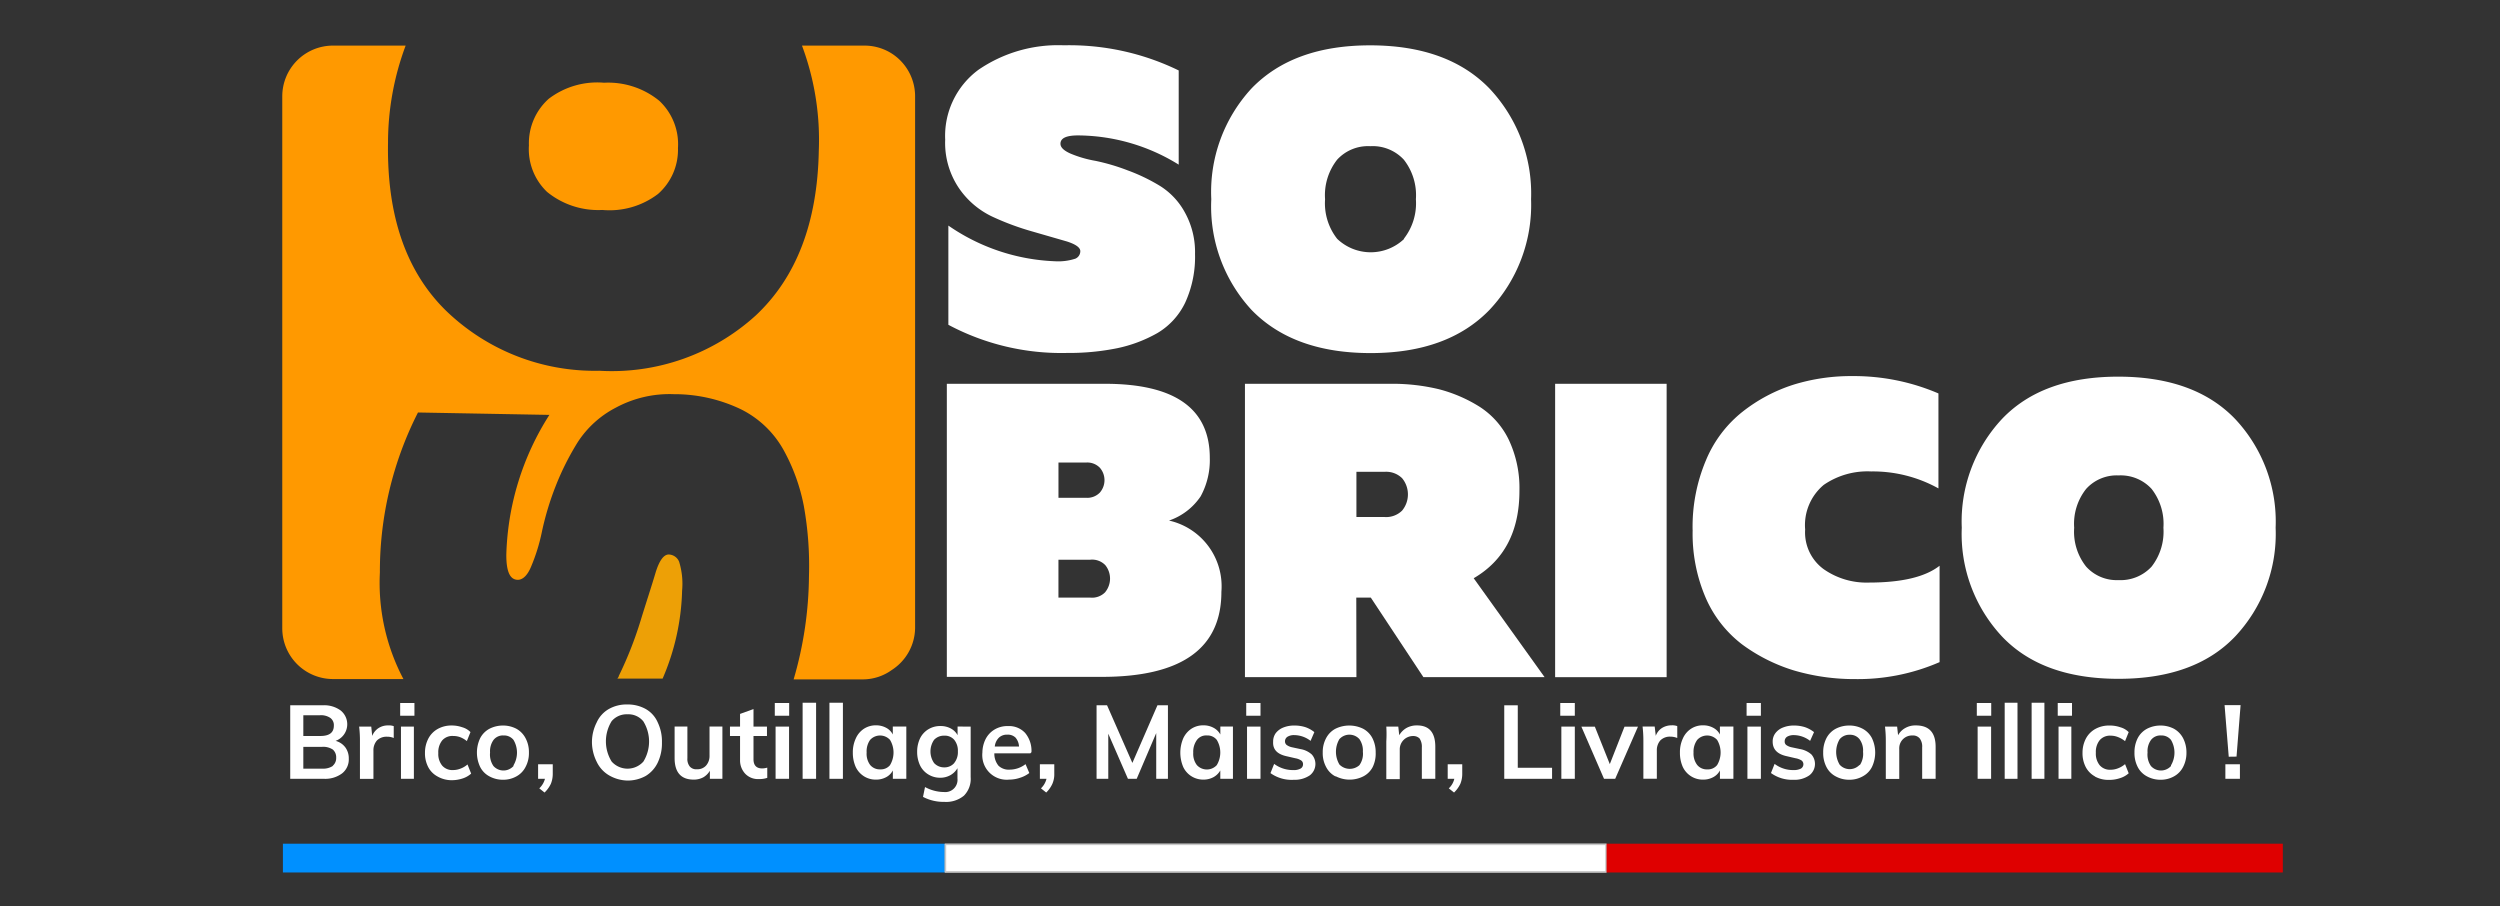
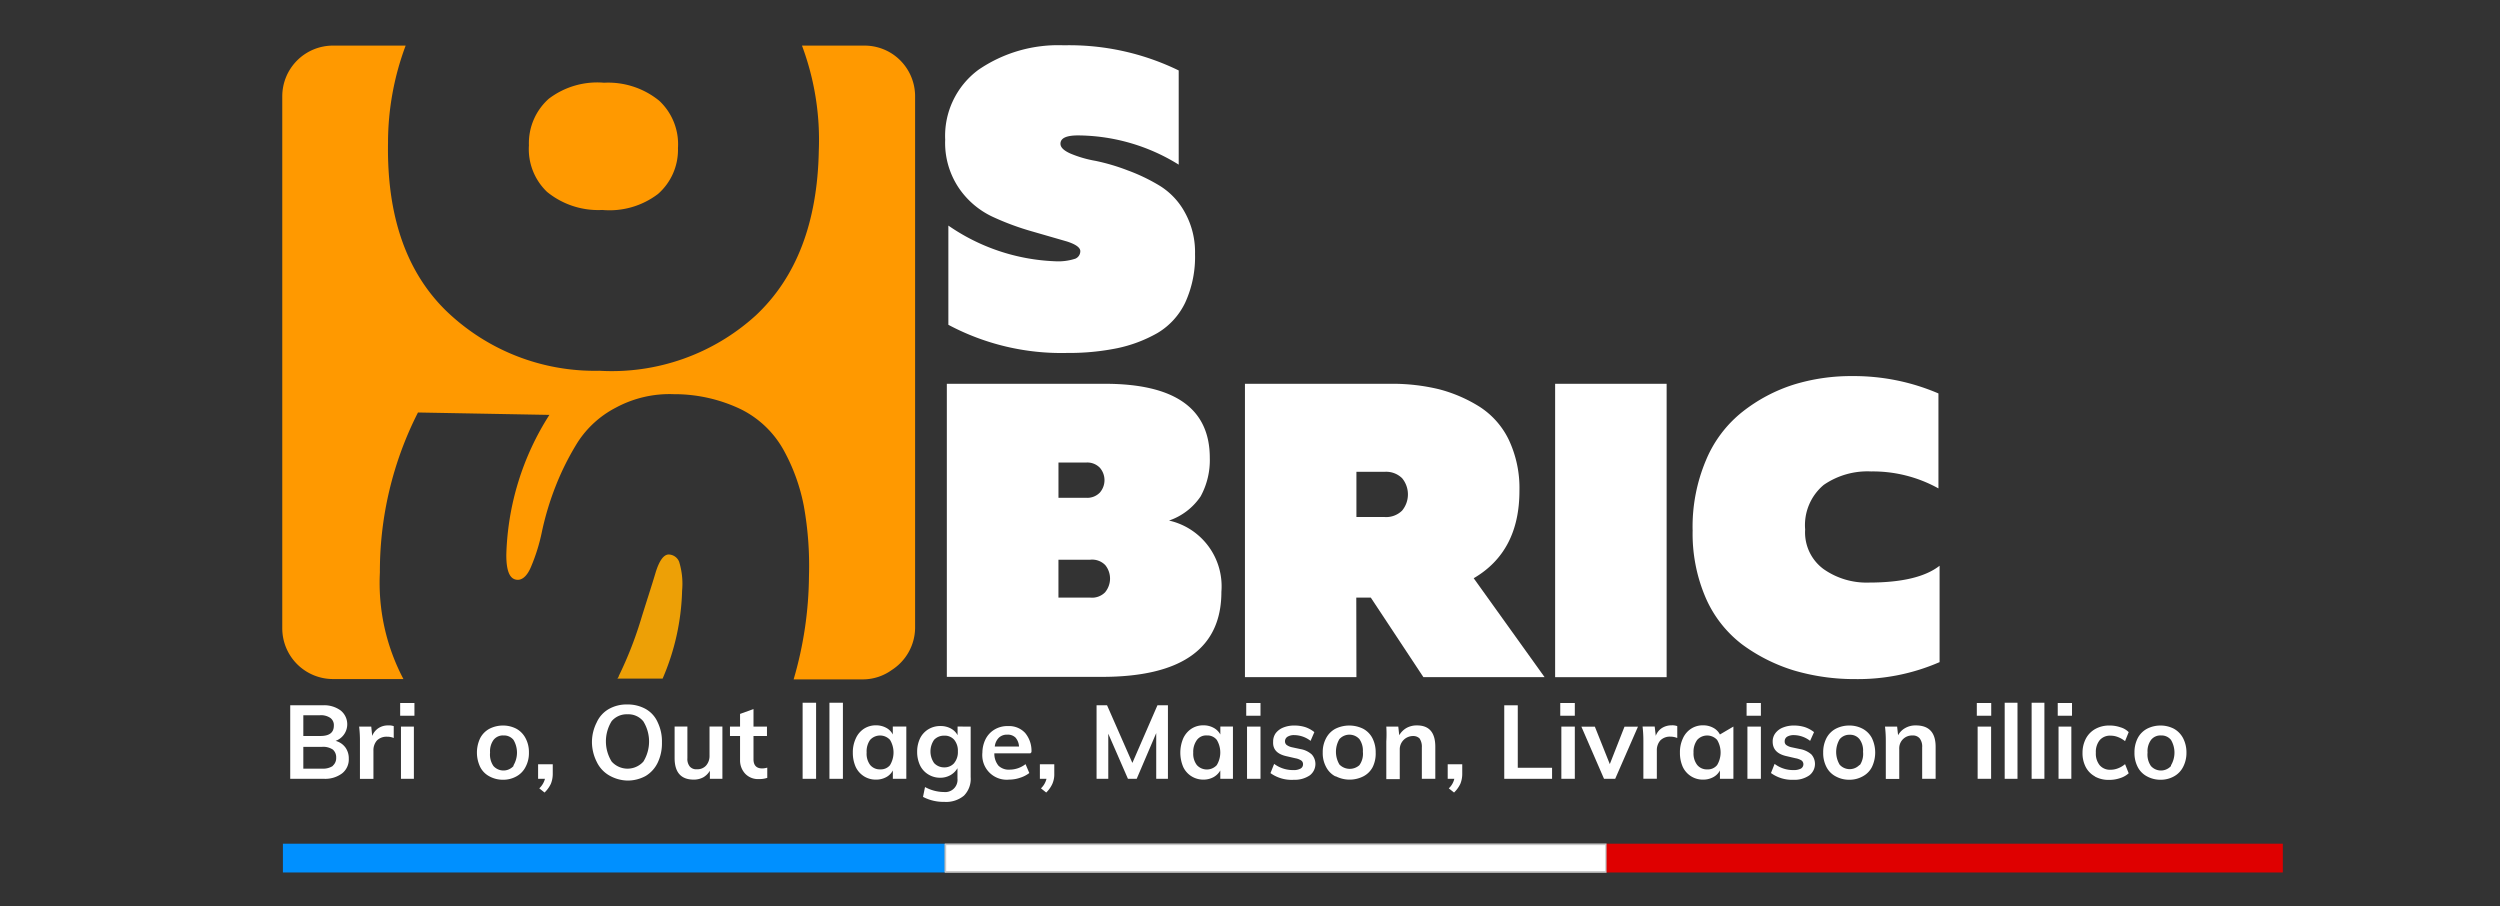
<svg xmlns="http://www.w3.org/2000/svg" id="Calque_1" data-name="Calque 1" viewBox="0 0 1093.3 396.23">
  <rect x="0" y="0" width="1093.3" height="396.23" fill="#333333" stroke="none" />
  <defs>
    <style>.cls-1{fill:#0090ff;}.cls-2{fill:#fff;}.cls-3{fill:#c8c8c8;}.cls-4{fill:#df0000;}.cls-5{fill:#f90;}.cls-6{fill:#eda006;}</style>
  </defs>
  <g id="logo_drapeau" data-name="logo drapeau">
    <g id="france-footer">
      <rect id="Rectangle_405" data-name="Rectangle 405" class="cls-1" x="123.72" y="368.97" width="289.44" height="12.58" />
      <g id="Rectangle_406" data-name="Rectangle 406">
        <rect class="cls-2" x="413.16" y="368.97" width="289.44" height="12.58" />
        <path class="cls-3" d="M702.59,381.55H413.16V369H702.59Zm-288.8-.62H702V369.6H413.79Z" />
      </g>
      <rect id="Rectangle_407" data-name="Rectangle 407" class="cls-4" x="702.59" y="368.97" width="295.73" height="12.58" />
    </g>
    <g id="logo_sb" data-name="logo sb">
      <path id="Tracé_1563" data-name="Tracé 1563" class="cls-2" d="M414.07,167.84H483.2q45.87,0,45.87,32.44a33.06,33.06,0,0,1-4,16.78,27.24,27.24,0,0,1-13.84,10.59,29.46,29.46,0,0,1,22.91,31.15q0,37.27-52.47,37.21H414.07ZM481,215.4a8.28,8.28,0,0,0,0-10.83,7.64,7.64,0,0,0-5.89-2.3H462.89V217.7H475A7.64,7.64,0,0,0,481,215.4Zm2.36,43.51a9.35,9.35,0,0,0,0-11.77,8,8,0,0,0-6.65-2.36H462.88v16.56h13.85a8,8,0,0,0,6.65-2.42Z" />
      <path id="Tracé_1564" data-name="Tracé 1564" class="cls-2" d="M593.19,296.13H544.44V167.84h63.82a86.6,86.6,0,0,1,20.91,2.35,63.3,63.3,0,0,1,17.66,7.55,35.43,35.43,0,0,1,13,14.6,49.44,49.44,0,0,1,4.65,22.26q0,26.61-20,38.27l31,43.26h-53l-23-34.79h-6.35Zm0-89.79V226.1h12.28a9.9,9.9,0,0,0,7.71-2.82,11.13,11.13,0,0,0,0-14.14,9.93,9.93,0,0,0-7.71-2.8Z" />
      <path id="Tracé_1565" data-name="Tracé 1565" class="cls-2" d="M680.09,167.84h48.76v128.3H680.09Z" />
      <path id="Tracé_1566" data-name="Tracé 1566" class="cls-2" d="M740.21,231.78a74.83,74.83,0,0,1,5.89-30.62,52.91,52.91,0,0,1,16-21.14,70.65,70.65,0,0,1,22.19-11.78,85.15,85.15,0,0,1,25.8-3.77,93.76,93.76,0,0,1,37.63,7.59v41.53a59,59,0,0,0-29.44-7.42,33.69,33.69,0,0,0-20.73,5.89,22.92,22.92,0,0,0-8.12,19.51,19.89,19.89,0,0,0,8.06,17.31,32.62,32.62,0,0,0,19.73,5.89q21.62,0,31-7.36v42.15a89.54,89.54,0,0,1-37,7.42,93.32,93.32,0,0,1-26.67-3.77,75.22,75.22,0,0,1-22.65-11.37,51.38,51.38,0,0,1-16-20.49,70.81,70.81,0,0,1-5.67-29.57Z" />
-       <path id="Tracé_1567" data-name="Tracé 1567" class="cls-2" d="M875.58,278.41a65.66,65.66,0,0,1-17.66-47.63,65.68,65.68,0,0,1,17.66-47.63q17.65-18.48,50.93-18.43t51,18.55a65.54,65.54,0,0,1,17.67,47.52,65.54,65.54,0,0,1-17.67,47.52q-17.65,18.54-51,18.55T875.58,278.41Zm65.35-30.61a24.86,24.86,0,0,0,5.18-17,24.83,24.83,0,0,0-5.18-17,18.32,18.32,0,0,0-14.42-5.89,18,18,0,0,0-14.19,5.89,24.53,24.53,0,0,0-5.24,17,24.53,24.53,0,0,0,5.24,17,18,18,0,0,0,14.19,5.89A18.39,18.39,0,0,0,940.93,247.8Z" />
      <path id="Tracé_1568" data-name="Tracé 1568" class="cls-2" d="M413.36,61.26a35.93,35.93,0,0,1,14.55-30.75,61.61,61.61,0,0,1,37.33-10.7,109.17,109.17,0,0,1,50.23,11V72a84.31,84.31,0,0,0-44-12.78c-5.12,0-7.71,1.17-7.71,3.65,0,1.59,1.47,3,4.4,4.3a50.43,50.43,0,0,0,10.9,3.17,89.47,89.47,0,0,1,14.13,4.18,79.54,79.54,0,0,1,14.07,6.77,31.17,31.17,0,0,1,11,11.78,35.71,35.71,0,0,1,4.35,18,48,48,0,0,1-4.29,21.26,31,31,0,0,1-12.14,13.31,60.66,60.66,0,0,1-17.66,6.65,105.49,105.49,0,0,1-21.78,2.06,105,105,0,0,1-52-12.31V98.65a87.72,87.72,0,0,0,46.52,15.6,24.14,24.14,0,0,0,9-1.12,3.54,3.54,0,0,0,2.18-3.3c0-1.56-2-3-5.89-4.24L451.7,101.3A116.67,116.67,0,0,1,434,94.76a36.61,36.61,0,0,1-14.71-12.59,35.34,35.34,0,0,1-5.95-20.9Z" />
-       <path id="Tracé_1569" data-name="Tracé 1569" class="cls-2" d="M547.37,135.58a66.65,66.65,0,0,1-17.65-48.45,66.75,66.75,0,0,1,17.66-48.52q18.24-18.84,52-18.78t52,18.88a66.93,66.93,0,0,1,18.19,48.42,66.91,66.91,0,0,1-18.2,48.4q-18.3,18.89-52,18.88T547.37,135.58Zm66.54-31.14a25.15,25.15,0,0,0,5.29-17.31,25.12,25.12,0,0,0-5.29-17.31,18.56,18.56,0,0,0-14.66-5.89,18.3,18.3,0,0,0-14.48,5.89,25.12,25.12,0,0,0-5.29,17.31,25.15,25.15,0,0,0,5.29,17.31,21.21,21.21,0,0,0,29.33,0Z" />
      <path id="Tracé_1570" data-name="Tracé 1570" class="cls-5" d="M263.4,91.82a35,35,0,0,0,24.37-7,25.72,25.72,0,0,0,8.72-20.08,26,26,0,0,0-8.18-20.67,35.37,35.37,0,0,0-24.15-7.89,35,35,0,0,0-24.16,7,26,26,0,0,0-8.69,20.38,25.8,25.8,0,0,0,7.94,20.37A35.39,35.39,0,0,0,263.4,91.82Z" />
      <path id="Tracé_1571" data-name="Tracé 1571" class="cls-6" d="M297,245.67a5.06,5.06,0,0,0-4.54-3.18c-2.24,0-4.24,2.77-5.89,8.36s-3.95,12.49-6.42,20.55a165.07,165.07,0,0,1-9.54,24.2c0,.42-.41.83-.63,1.18h19.79a103.22,103.22,0,0,0,8.53-38.51A32.77,32.77,0,0,0,297,245.67Z" />
      <path id="Tracé_1572" data-name="Tracé 1572" class="cls-5" d="M390.86,24a22.15,22.15,0,0,0-12.78-4.06H350.72a117.71,117.71,0,0,1,7.36,45.93Q357.2,113,330.46,138a93.59,93.59,0,0,1-68.35,24.14,93.54,93.54,0,0,1-67.42-26.62q-25.8-25.6-25-73.12a121.35,121.35,0,0,1,7.71-42.46H145.64a22.19,22.19,0,0,0-22.2,22.19V274.76a22.2,22.2,0,0,0,22.2,22.2h30.79a90,90,0,0,1-10.3-46.57,153.29,153.29,0,0,1,16.66-70l57.47,1.05a119.4,119.4,0,0,0-18.84,61.24c0,7.18,1.53,10.83,5,10.89,2.24,0,4.3-2,5.89-5.89A80.67,80.67,0,0,0,237,232.48a126.75,126.75,0,0,1,5.89-19.61,117,117,0,0,1,9.83-19.6,43.81,43.81,0,0,1,16.61-15,49.36,49.36,0,0,1,25.25-5.89A67.38,67.38,0,0,1,324.05,179a43.43,43.43,0,0,1,18.55,17.66,83,83,0,0,1,8.94,24.67,147.6,147.6,0,0,1,2.24,30.62,164.84,164.84,0,0,1-6.71,45.16h30.15A21.72,21.72,0,0,0,390,293a22.13,22.13,0,0,0,10.19-18.31V42.12A22.21,22.21,0,0,0,390.86,24Z" />
      <path id="Tracé_1573" data-name="Tracé 1573" class="cls-2" d="M151,326.81a8.15,8.15,0,0,1,1.53,5,7.76,7.76,0,0,1-2.94,6.42,12.33,12.33,0,0,1-8.07,2.35h-14.6V308.44H141.1a12.14,12.14,0,0,1,7.84,2.24A7.73,7.73,0,0,1,146.76,324a7.71,7.71,0,0,1,4.24,2.82Zm-18.35-4.95h7.46c4,0,5.89-1.53,5.89-4.54a3.88,3.88,0,0,0-1.53-3.35,7.2,7.2,0,0,0-4.53-1.18h-7.29Zm12.89,13a4.37,4.37,0,0,0,1.48-3.48,4.48,4.48,0,0,0-1.48-3.59,7.62,7.62,0,0,0-4.65-1.18h-8.24v9.54h8.46a7.62,7.62,0,0,0,4.41-1.17Z" />
      <path id="Tracé_1574" data-name="Tracé 1574" class="cls-2" d="M172.19,317.56v5.18a7.23,7.23,0,0,0-2.94-.56,5.91,5.91,0,0,0-4.41,1.65,6.43,6.43,0,0,0-1.53,4.4V340.6h-5.9V324.24a52,52,0,0,0-.35-6.48h5.3l.41,4.07a7.32,7.32,0,0,1,2.77-3.42,7.53,7.53,0,0,1,4.18-1.17A6.26,6.26,0,0,1,172.19,317.56Z" />
      <path id="Tracé_1575" data-name="Tracé 1575" class="cls-2" d="M175,307.44h6.24V313H175Zm.35,33.15V317.75H181v22.84Z" />
-       <path id="Tracé_1576" data-name="Tracé 1576" class="cls-2" d="M191.27,339.53a9.81,9.81,0,0,1-4-4.07,13,13,0,0,1-1.42-6.24,13.4,13.4,0,0,1,1.48-6.24,10.32,10.32,0,0,1,4.17-4.24,12.25,12.25,0,0,1,5.89-1.47,14,14,0,0,1,4.72.76,8.16,8.16,0,0,1,3.64,2.13l-1.59,3.94a10.63,10.63,0,0,0-3.06-1.77,8.88,8.88,0,0,0-2.89-.47,5.89,5.89,0,0,0-4.83,1.94,8.2,8.2,0,0,0-1.7,5.54,8,8,0,0,0,1.7,5.48,5.89,5.89,0,0,0,4.83,1.94,8.66,8.66,0,0,0,3.18-.63,9.71,9.71,0,0,0,3.06-1.82l1.59,4a10.25,10.25,0,0,1-3.71,2.12,15.3,15.3,0,0,1-4.89.77A12.39,12.39,0,0,1,191.27,339.53Z" />
      <path id="Tracé_1577" data-name="Tracé 1577" class="cls-2" d="M214.05,339.53a9.5,9.5,0,0,1-4.06-4.12,14.66,14.66,0,0,1,0-12.59,9.78,9.78,0,0,1,4.06-4.12,12.88,12.88,0,0,1,5.89-1.41,12.57,12.57,0,0,1,5.89,1.41,10,10,0,0,1,4,4.12,12.8,12.8,0,0,1,1.48,6.3,12.66,12.66,0,0,1-1.48,6.29,9.64,9.64,0,0,1-4,4.12,11.76,11.76,0,0,1-5.89,1.47A12.25,12.25,0,0,1,214.05,339.53Zm10.51-4.83a10.89,10.89,0,0,0,0-11.13,5.28,5.28,0,0,0-4.35-1.94,5.18,5.18,0,0,0-4.36,1.94,8.42,8.42,0,0,0-1.53,5.54A8.8,8.8,0,0,0,215.8,335a5.88,5.88,0,0,0,8.31.45,4.89,4.89,0,0,0,.46-.45Z" />
      <path id="Tracé_1578" data-name="Tracé 1578" class="cls-2" d="M241.73,334.23v4.18a11.55,11.55,0,0,1-.82,4.35,12.82,12.82,0,0,1-2.77,3.83l-2.3-1.83a8.83,8.83,0,0,0,2.48-4.17h-3v-6.36Z" />
      <path id="Tracé_1579" data-name="Tracé 1579" class="cls-2" d="M266.23,339a13.55,13.55,0,0,1-5.3-5.89,19.43,19.43,0,0,1-2.06-8.66,19.08,19.08,0,0,1,2.06-8.48,12.78,12.78,0,0,1,5.3-5.89,15.69,15.69,0,0,1,8.12-2,16.13,16.13,0,0,1,8.07,2,12.41,12.41,0,0,1,5.24,5.89,19.15,19.15,0,0,1,1.82,8.72,19.55,19.55,0,0,1-1.82,8.77,13.66,13.66,0,0,1-5.3,5.89,16.34,16.34,0,0,1-8.12,2A16.65,16.65,0,0,1,266.23,339Zm15.1-5.89a16.73,16.73,0,0,0,0-17.66,8.37,8.37,0,0,0-6.92-3.07,8.56,8.56,0,0,0-6.92,3,16.77,16.77,0,0,0,0,17.66,9.31,9.31,0,0,0,13.14.75c.26-.23.51-.49.75-.75Z" />
      <path id="Tracé_1580" data-name="Tracé 1580" class="cls-2" d="M315.92,317.74v22.85h-5.48v-3.53a8,8,0,0,1-2.88,2.88,8.71,8.71,0,0,1-4.18,1c-5.54,0-8.36-3.14-8.36-9.43V317.74h5.59v13.84a5.25,5.25,0,0,0,1.06,3.65,3.72,3.72,0,0,0,3.14,1.18,5.06,5.06,0,0,0,3.95-1.59,6.32,6.32,0,0,0,1.53-4.36V317.74Z" />
      <path id="Tracé_1581" data-name="Tracé 1581" class="cls-2" d="M329.52,321.87v10.18c0,2.65,1.3,4,3.78,4a8.12,8.12,0,0,0,2.24-.35v4.47a10.73,10.73,0,0,1-3.6.53,7.73,7.73,0,0,1-5.89-2.18,8.47,8.47,0,0,1-2.41-6.06V321.87h-4.41v-4.12h4.41v-5.54l5.88-2.12v7.66h5.89v4.12Z" />
-       <path id="Tracé_1582" data-name="Tracé 1582" class="cls-2" d="M338.83,307.44h6.29V313h-6.29Zm.35,33.15V317.75h5.89v22.84Z" />
      <path id="Tracé_1583" data-name="Tracé 1583" class="cls-2" d="M351,340.59V307.32h5.89v33.27Z" />
      <path id="Tracé_1584" data-name="Tracé 1584" class="cls-2" d="M362.73,340.59V307.32h5.89v33.27Z" />
      <path id="Tracé_1585" data-name="Tracé 1585" class="cls-2" d="M396.35,317.74v22.85h-5.89v-3.65a7.06,7.06,0,0,1-2.94,2.94,9.15,9.15,0,0,1-4.41,1.06,9.54,9.54,0,0,1-5.3-1.47,9.75,9.75,0,0,1-3.59-4.07,15,15,0,0,1-1.26-6.24,14.27,14.27,0,0,1,1.3-6.24,9.75,9.75,0,0,1,3.59-4.24,9.44,9.44,0,0,1,5.24-1.48,9.15,9.15,0,0,1,4.41,1.06,6.81,6.81,0,0,1,2.94,2.95v-3.48Zm-7.12,16.84a10.67,10.67,0,0,0,0-11,5.89,5.89,0,0,0-8.32-.4c-.14.13-.27.26-.4.4A8.71,8.71,0,0,0,379,329.1a8.15,8.15,0,0,0,1.53,5.42,5.42,5.42,0,0,0,4.41,1.94,5.19,5.19,0,0,0,4.31-1.88Z" />
      <path id="Tracé_1586" data-name="Tracé 1586" class="cls-2" d="M424.49,317.76v22.08a10.42,10.42,0,0,1-2.94,8.12,12.17,12.17,0,0,1-8.6,2.71,19.18,19.18,0,0,1-9.3-2.18l.88-4.3a17.63,17.63,0,0,0,8.3,2.18,5.36,5.36,0,0,0,5.89-4.78,5.15,5.15,0,0,0,0-1.11v-4.54a8.22,8.22,0,0,1-3,3,8.91,8.91,0,0,1-4.48,1.18A9.76,9.76,0,0,1,406,338.7a9.46,9.46,0,0,1-3.65-4,13.72,13.72,0,0,1-1.26-5.89,13.49,13.49,0,0,1,1.26-5.89,9.58,9.58,0,0,1,3.65-4,9.84,9.84,0,0,1,5.29-1.41,9.3,9.3,0,0,1,4.48,1.05,7.29,7.29,0,0,1,3,2.95v-3.78Zm-7.18,15.9a7.51,7.51,0,0,0,1.59-5,7.63,7.63,0,0,0-1.59-5.12,5.47,5.47,0,0,0-4.41-1.82,5.89,5.89,0,0,0-4.4,1.82,8.91,8.91,0,0,0,0,10.16,5.92,5.92,0,0,0,4.4,1.89,5.6,5.6,0,0,0,4.42-1.91Z" />
      <path id="Tracé_1587" data-name="Tracé 1587" class="cls-2" d="M450.58,329.46H434.85a8.21,8.21,0,0,0,1.83,5.42,6.47,6.47,0,0,0,4.89,1.7,11.42,11.42,0,0,0,6.92-2.41l1.65,3.89a13.15,13.15,0,0,1-4,2.06,14.92,14.92,0,0,1-4.82.82,10.68,10.68,0,0,1-11.7-9.58,10.86,10.86,0,0,1,0-2.28,13.41,13.41,0,0,1,1.42-5.89A10.32,10.32,0,0,1,435,319a10.88,10.88,0,0,1,5.89-1.47,9.54,9.54,0,0,1,7.42,3,12.17,12.17,0,0,1,2.77,8.42Zm-13.71-6.89a6.33,6.33,0,0,0-1.83,3.89h10.6a6.56,6.56,0,0,0-1.53-3.89,4.79,4.79,0,0,0-3.6-1.29A5.07,5.07,0,0,0,436.87,322.57Z" />
      <path id="Tracé_1588" data-name="Tracé 1588" class="cls-2" d="M461.06,334.23v4.18a10.31,10.31,0,0,1-.83,4.35,12.43,12.43,0,0,1-2.7,3.83l-2.3-1.83a8.57,8.57,0,0,0,2.42-4.17h-2.89v-6.36Z" />
      <path id="Tracé_1589" data-name="Tracé 1589" class="cls-2" d="M506.17,308.44h4.59v32.15h-5.12v-20l-8.54,20h-3.83l-8.6-19.73v19.73h-5.12V308.44h4.59l11.07,25.2Z" />
      <path id="Tracé_1590" data-name="Tracé 1590" class="cls-2" d="M539.19,317.74v22.85h-5.53v-3.65a7.71,7.71,0,0,1-3,2.94,9.15,9.15,0,0,1-4.41,1.06,9.61,9.61,0,0,1-8.81-5.54,16.08,16.08,0,0,1,0-12.48,10.15,10.15,0,0,1,3.6-4.24,9.41,9.41,0,0,1,5.24-1.48,9.11,9.11,0,0,1,4.4,1.06,7.23,7.23,0,0,1,3,2.95v-3.48Zm-7.06,16.84a10.67,10.67,0,0,0,0-11,5.19,5.19,0,0,0-4.36-1.95,5,5,0,0,0-4.35,2,8.76,8.76,0,0,0-1.59,5.54,8.11,8.11,0,0,0,1.59,5.42,5.89,5.89,0,0,0,8.32.39,4.78,4.78,0,0,0,.39-.39Z" />
      <path id="Tracé_1591" data-name="Tracé 1591" class="cls-2" d="M545,307.44h6.24V313H545Zm.35,33.15V317.75h5.89v22.84Z" />
      <path id="Tracé_1592" data-name="Tracé 1592" class="cls-2" d="M555.62,338.06l1.59-4a13.71,13.71,0,0,0,8.37,2.71,6.2,6.2,0,0,0,3.14-.63,2.1,2.1,0,0,0,1.12-1.89,1.93,1.93,0,0,0-.76-1.65,7,7,0,0,0-2.6-1l-3.82-.88c-4.13-.9-6.09-3-5.89-6.36a6.25,6.25,0,0,1,1.12-3.72,7.92,7.92,0,0,1,3.3-2.47,12.64,12.64,0,0,1,4.94-.88,15.63,15.63,0,0,1,4.71.7,12.94,12.94,0,0,1,3.95,2.18l-1.65,3.83a11.79,11.79,0,0,0-7.07-2.52,5.43,5.43,0,0,0-3,.7,2.38,2.38,0,0,0-1.12,2,2,2,0,0,0,.71,1.59,6,6,0,0,0,2.24,1l3.82.82a9.73,9.73,0,0,1,4.95,2.36,6.24,6.24,0,0,1-.49,8.81,4.14,4.14,0,0,1-.46.37,11.73,11.73,0,0,1-6.88,1.89,15.88,15.88,0,0,1-10.19-2.89Z" />
      <path id="Tracé_1593" data-name="Tracé 1593" class="cls-2" d="M584,339.53a9.53,9.53,0,0,1-4.07-4.12,12.54,12.54,0,0,1-1.47-6.29,12.79,12.79,0,0,1,1.47-6.3A9.8,9.8,0,0,1,584,318.7a13.75,13.75,0,0,1,12.13,0,9.72,9.72,0,0,1,4.06,4.12,13.46,13.46,0,0,1,1.42,6.3,13.31,13.31,0,0,1-1.26,6.24,9.5,9.5,0,0,1-4.06,4.12,13.27,13.27,0,0,1-12.14,0Zm10.48-4.89a8.52,8.52,0,0,0,1.53-5.89,8.73,8.73,0,0,0-1.53-5.54,5.89,5.89,0,0,0-8.32-.39c-.14.12-.27.26-.4.39a10.93,10.93,0,0,0,0,11.13,6.34,6.34,0,0,0,8.71.31Z" />
      <path id="Tracé_1594" data-name="Tracé 1594" class="cls-2" d="M627.69,326.59v14H621.8V326.88a6.44,6.44,0,0,0-1-3.94,3.87,3.87,0,0,0-2.77-1.06,5.82,5.82,0,0,0-5.89,5.76v13.08h-5.88V324.24a53.88,53.88,0,0,0,0-6.48h5.24l.41,3.78a8.63,8.63,0,0,1,3.17-3.18,9.12,9.12,0,0,1,4.54-1.12C625,317.21,627.69,320.33,627.69,326.59Z" />
      <path id="Tracé_1595" data-name="Tracé 1595" class="cls-2" d="M639.47,334.23v4.18a11.55,11.55,0,0,1-.82,4.35,12.82,12.82,0,0,1-2.77,3.83l-2.3-1.83a8.15,8.15,0,0,0,2.42-4.17h-2.89v-6.36Z" />
      <path id="Tracé_1596" data-name="Tracé 1596" class="cls-2" d="M657.84,340.59V308.44h5.91v27.32h15v4.83Z" />
      <path id="Tracé_1597" data-name="Tracé 1597" class="cls-2" d="M682.33,307.44h6.37V313h-6.37Zm.48,33.15V317.75h5.89v22.84Z" />
      <path id="Tracé_1598" data-name="Tracé 1598" class="cls-2" d="M710.42,317.8h5.89l-9.95,22.79h-4.89l-9.89-22.79h5.89L704,334.16Z" />
      <path id="Tracé_1599" data-name="Tracé 1599" class="cls-2" d="M733.5,317.56v5.18a8,8,0,0,0-3-.59,5.87,5.87,0,0,0-4.4,1.65,6.43,6.43,0,0,0-1.53,4.4v12.37h-5.89V324.21a53.89,53.89,0,0,0-.35-6.48h5.3l.47,4.07a6.77,6.77,0,0,1,2.7-3.42A7.85,7.85,0,0,1,731,317.2a6,6,0,0,1,2.52.36Z" />
-       <path id="Tracé_1600" data-name="Tracé 1600" class="cls-2" d="M758.05,317.74v22.85h-5.89v-3.65a7.06,7.06,0,0,1-2.94,2.94,9.15,9.15,0,0,1-4.41,1.06,9.51,9.51,0,0,1-5.29-1.47,9.77,9.77,0,0,1-3.6-4.07,14.85,14.85,0,0,1-1.25-6.24,14.12,14.12,0,0,1,1.29-6.24,9.75,9.75,0,0,1,3.59-4.24,9.29,9.29,0,0,1,5.25-1.48,9.11,9.11,0,0,1,4.4,1.06,6.78,6.78,0,0,1,2.95,2.95v-3.48Zm-7.12,16.84a10.67,10.67,0,0,0,0-11,5.89,5.89,0,0,0-8.32-.4,4.89,4.89,0,0,0-.39.4,8.68,8.68,0,0,0-1.6,5.53,8.17,8.17,0,0,0,1.6,5.42,5.39,5.39,0,0,0,4.4,1.94,5.16,5.16,0,0,0,4.3-1.88Z" />
+       <path id="Tracé_1600" data-name="Tracé 1600" class="cls-2" d="M758.05,317.74v22.85h-5.89v-3.65a7.06,7.06,0,0,1-2.94,2.94,9.15,9.15,0,0,1-4.41,1.06,9.51,9.51,0,0,1-5.29-1.47,9.77,9.77,0,0,1-3.6-4.07,14.85,14.85,0,0,1-1.25-6.24,14.12,14.12,0,0,1,1.29-6.24,9.75,9.75,0,0,1,3.59-4.24,9.29,9.29,0,0,1,5.25-1.48,9.11,9.11,0,0,1,4.4,1.06,6.78,6.78,0,0,1,2.95,2.95Zm-7.12,16.84a10.67,10.67,0,0,0,0-11,5.89,5.89,0,0,0-8.32-.4,4.89,4.89,0,0,0-.39.4,8.68,8.68,0,0,0-1.6,5.53,8.17,8.17,0,0,0,1.6,5.42,5.39,5.39,0,0,0,4.4,1.94,5.16,5.16,0,0,0,4.3-1.88Z" />
      <path id="Tracé_1601" data-name="Tracé 1601" class="cls-2" d="M763.82,307.44h6.25V313h-6.25Zm.36,33.15V317.75h5.89v22.84Z" />
      <path id="Tracé_1602" data-name="Tracé 1602" class="cls-2" d="M774.48,338.06l1.59-4a13.35,13.35,0,0,0,8.3,2.71,6.8,6.8,0,0,0,3.17-.63,2.21,2.21,0,0,0,1.12-1.89,2.12,2.12,0,0,0-.76-1.65,7.33,7.33,0,0,0-2.65-1l-3.78-.88c-4.18-.88-6.24-3-6.24-6.36a5.92,5.92,0,0,1,1.18-3.72,7.58,7.58,0,0,1,3.29-2.47,12.79,12.79,0,0,1,4.89-.88,15.74,15.74,0,0,1,4.72.7,13.31,13.31,0,0,1,4,2.18l-1.71,3.83a11.78,11.78,0,0,0-7.06-2.52,5.59,5.59,0,0,0-3,.7,2.32,2.32,0,0,0-1.06,2,1.92,1.92,0,0,0,.63,1.59,6,6,0,0,0,2.24,1l3.89.82a10.12,10.12,0,0,1,4.94,2.36,6.29,6.29,0,0,1-.61,8.87l-.39.31a11.3,11.3,0,0,1-6.89,1.89A15.64,15.64,0,0,1,774.48,338.06Z" />
      <path id="Tracé_1603" data-name="Tracé 1603" class="cls-2" d="M802.8,339.53a9.53,9.53,0,0,1-4.07-4.12,13.2,13.2,0,0,1-1.41-6.29,13.46,13.46,0,0,1,1.41-6.3,9.8,9.8,0,0,1,4.07-4.12,12.69,12.69,0,0,1,5.89-1.41,12.22,12.22,0,0,1,5.89,1.41,9.78,9.78,0,0,1,4.06,4.12,14.66,14.66,0,0,1,0,12.59,9.5,9.5,0,0,1-4.06,4.12,11.82,11.82,0,0,1-5.89,1.47A12.08,12.08,0,0,1,802.8,339.53Zm10.48-4.83a8.82,8.82,0,0,0,1.47-5.89,8.33,8.33,0,0,0-1.53-5.53,5.16,5.16,0,0,0-4.29-1.95,5.44,5.44,0,0,0-4.41,1.95,10.89,10.89,0,0,0,0,11.13,5.9,5.9,0,0,0,8.32.45,4.78,4.78,0,0,0,.45-.45Z" />
      <path id="Tracé_1604" data-name="Tracé 1604" class="cls-2" d="M846.49,326.59v14H840.6V326.88a5.87,5.87,0,0,0-1.06-3.94,3.82,3.82,0,0,0-3.17-1.3,5.57,5.57,0,0,0-5.79,5.35,4.71,4.71,0,0,0,0,.65v13h-5.88V324.24a52,52,0,0,0-.35-6.48h5.3l.42,3.78a7.83,7.83,0,0,1,3.17-3.18,8.89,8.89,0,0,1,4.54-1.12Q846.49,317.21,846.49,326.59Z" />
      <path id="Tracé_1605" data-name="Tracé 1605" class="cls-2" d="M864.5,307.44h6.3V313h-6.3Zm.36,33.15V317.75h5.89v22.84Z" />
      <path id="Tracé_1606" data-name="Tracé 1606" class="cls-2" d="M876.69,340.59V307.32h5.6v33.27Z" />
      <path id="Tracé_1607" data-name="Tracé 1607" class="cls-2" d="M888.47,340.59V307.32h5.59v33.27Z" />
      <path id="Tracé_1608" data-name="Tracé 1608" class="cls-2" d="M899.89,307.44h6.24V313h-6.24Zm.35,33.15V317.75h5.6v22.84Z" />
      <path id="Tracé_1609" data-name="Tracé 1609" class="cls-2" d="M916.14,339.53a9.87,9.87,0,0,1-4-4.07,13,13,0,0,1-1.41-6.24A13.27,13.27,0,0,1,912.2,323a10.35,10.35,0,0,1,4.18-4.24,12.32,12.32,0,0,1,6.18-1.47,14,14,0,0,1,4.71.76,8.19,8.19,0,0,1,3.65,2.13l-1.59,3.94a11.69,11.69,0,0,0-3.06-1.77,8.87,8.87,0,0,0-3.18-.63,5.93,5.93,0,0,0-4.83,1.95,8.16,8.16,0,0,0-1.7,5.53,8,8,0,0,0,1.7,5.48,5.89,5.89,0,0,0,4.83,1.94,8.66,8.66,0,0,0,3.18-.63,10.22,10.22,0,0,0,3.06-1.82l1.59,4a10,10,0,0,1-3.77,2.12,14.45,14.45,0,0,1-4.83.77,12.32,12.32,0,0,1-6.18-1.47Z" />
      <path id="Tracé_1610" data-name="Tracé 1610" class="cls-2" d="M938.93,339.53a9.53,9.53,0,0,1-4.07-4.12,13.2,13.2,0,0,1-1.41-6.29,13.46,13.46,0,0,1,1.41-6.3,9.8,9.8,0,0,1,4.07-4.12,12.82,12.82,0,0,1,5.89-1.41,12.57,12.57,0,0,1,5.89,1.41,10.11,10.11,0,0,1,4,4.12,13.51,13.51,0,0,1,1.47,6.3,13.26,13.26,0,0,1-1.47,6.29,9.69,9.69,0,0,1-4,4.12,11.79,11.79,0,0,1-5.89,1.47A12.22,12.22,0,0,1,938.93,339.53Zm10.48-4.83a10.89,10.89,0,0,0,0-11.13,5.29,5.29,0,0,0-4.35-1.94,5.17,5.17,0,0,0-4.36,1.94,8.36,8.36,0,0,0-1.53,5.54,8.8,8.8,0,0,0,1.48,5.89,5.88,5.88,0,0,0,8.31.45c.16-.14.31-.29.46-.45Z" />
-       <path id="Tracé_1611" data-name="Tracé 1611" class="cls-2" d="M974.67,330.93l-1.82-22.55h7l-1.77,22.5Zm-1.47,3.3h6.36v6.36H973.2Z" />
    </g>
  </g>
</svg>